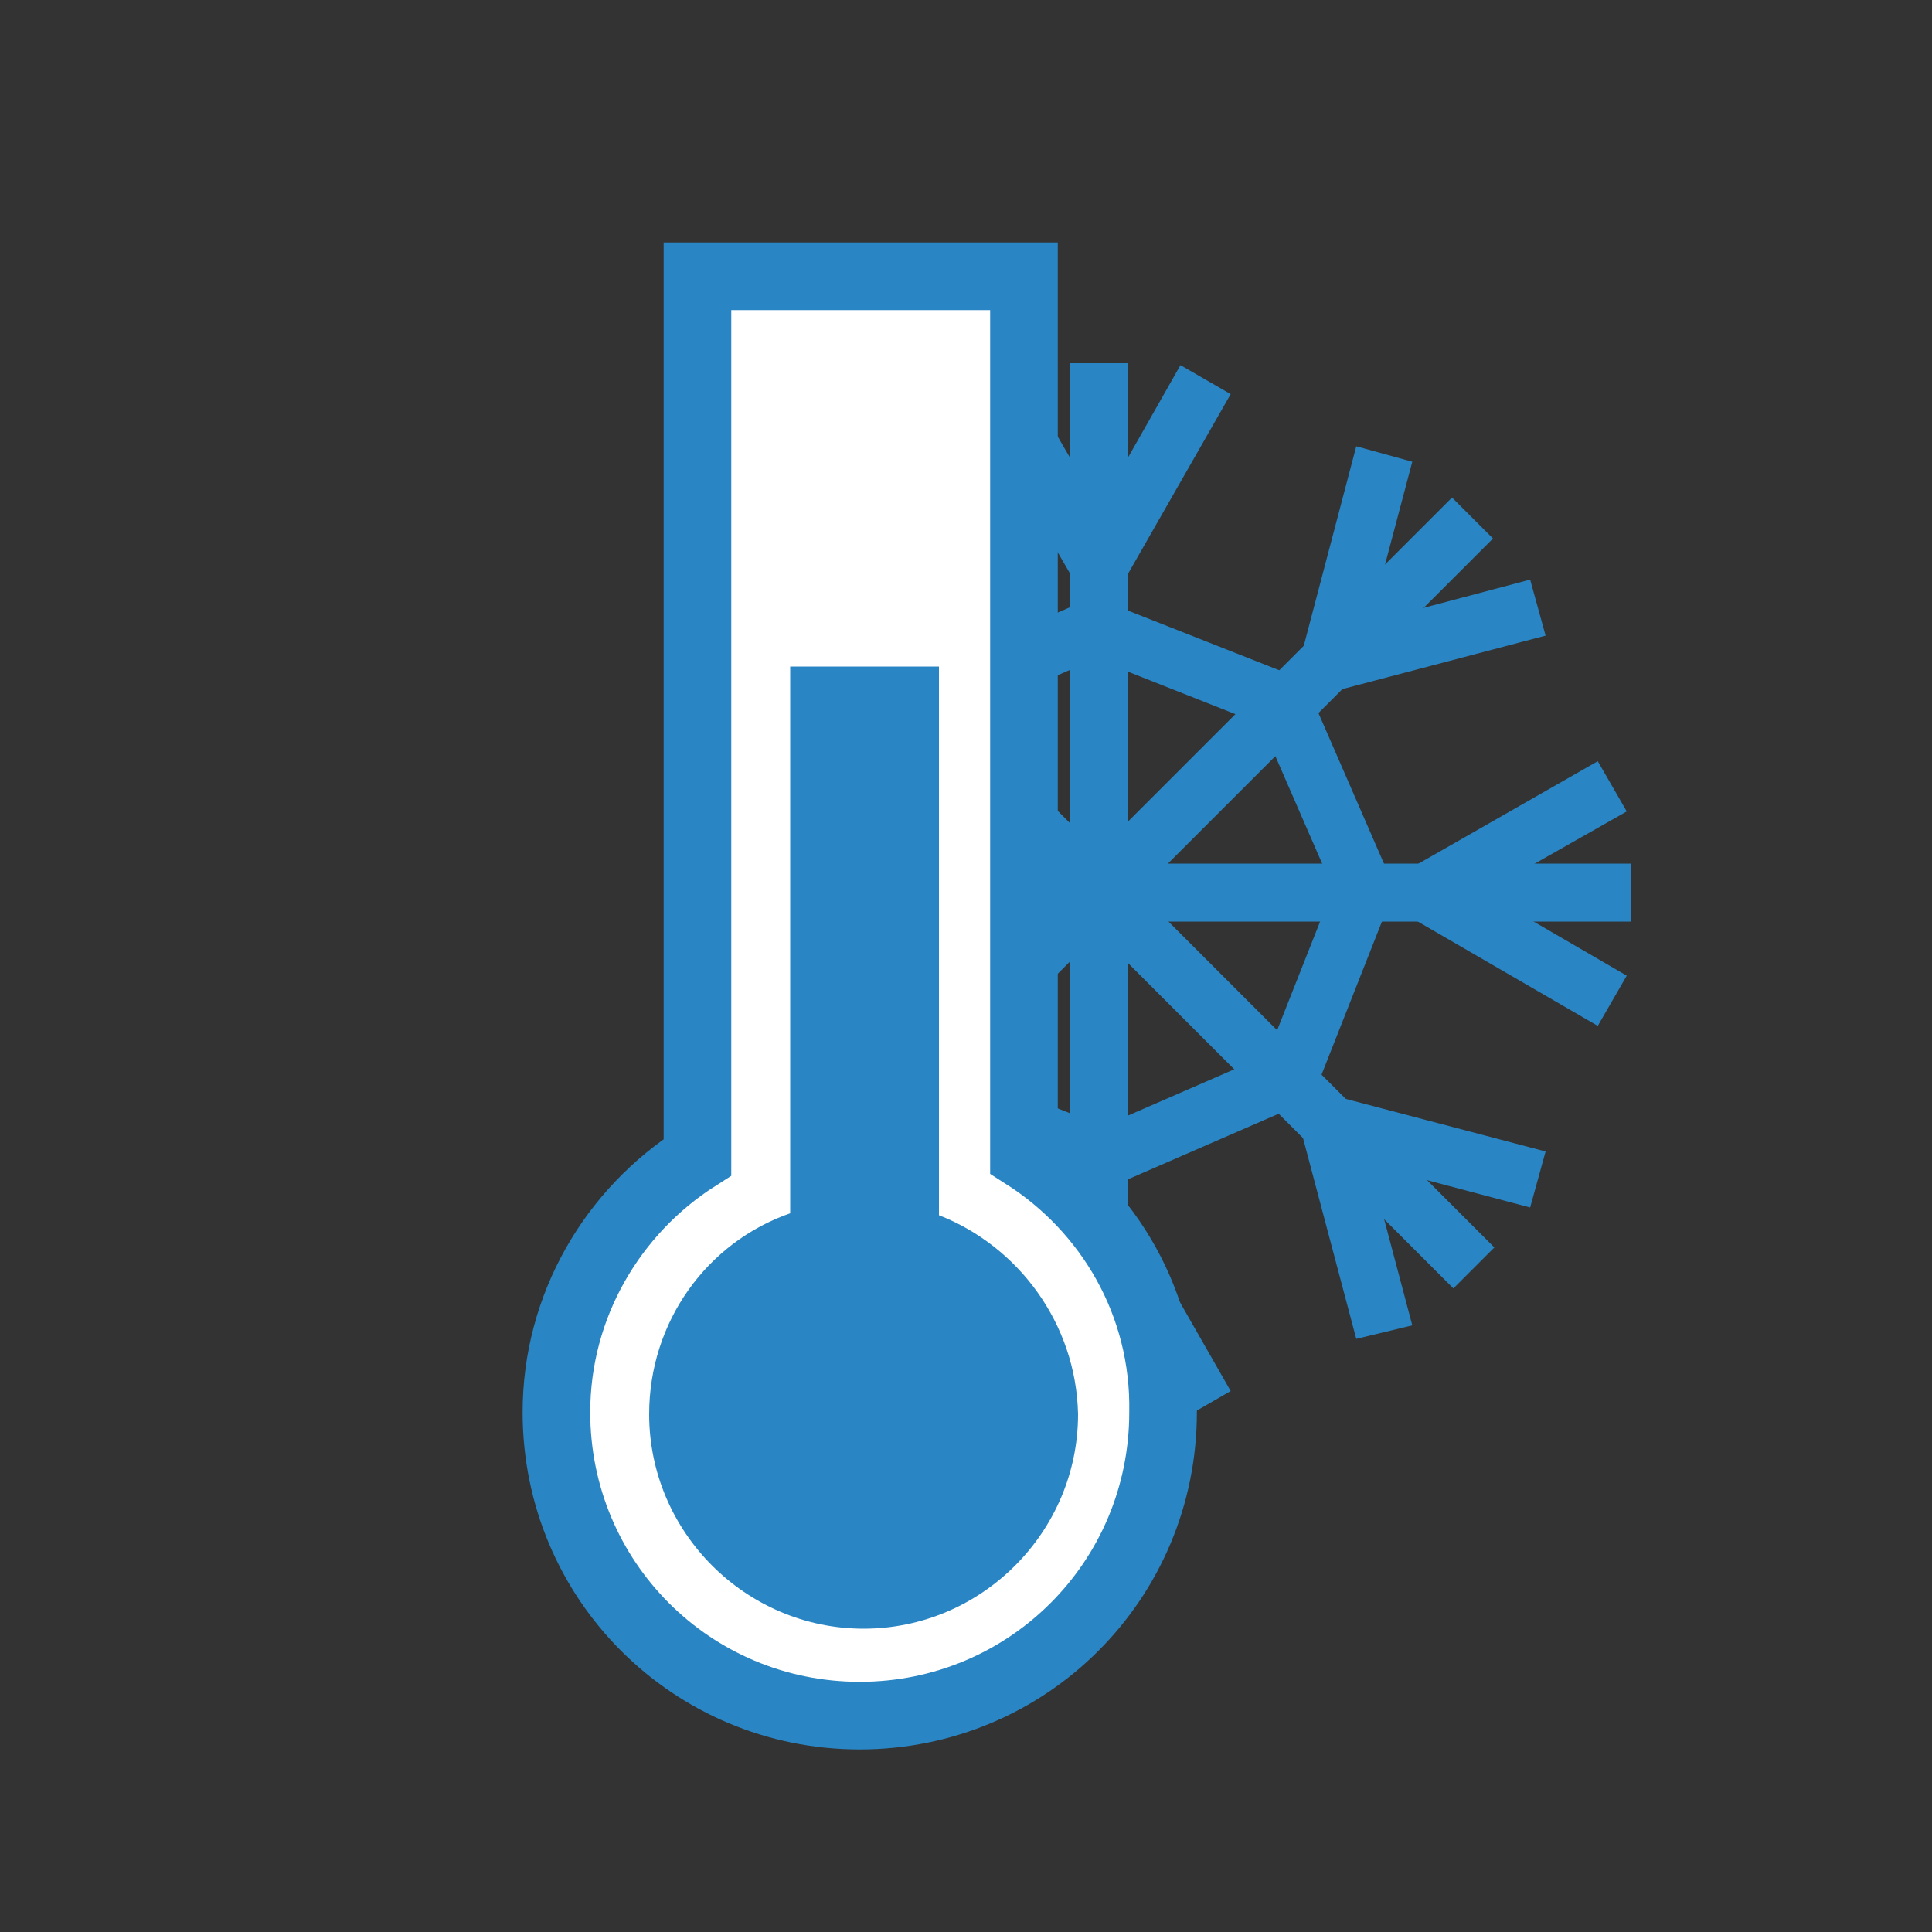
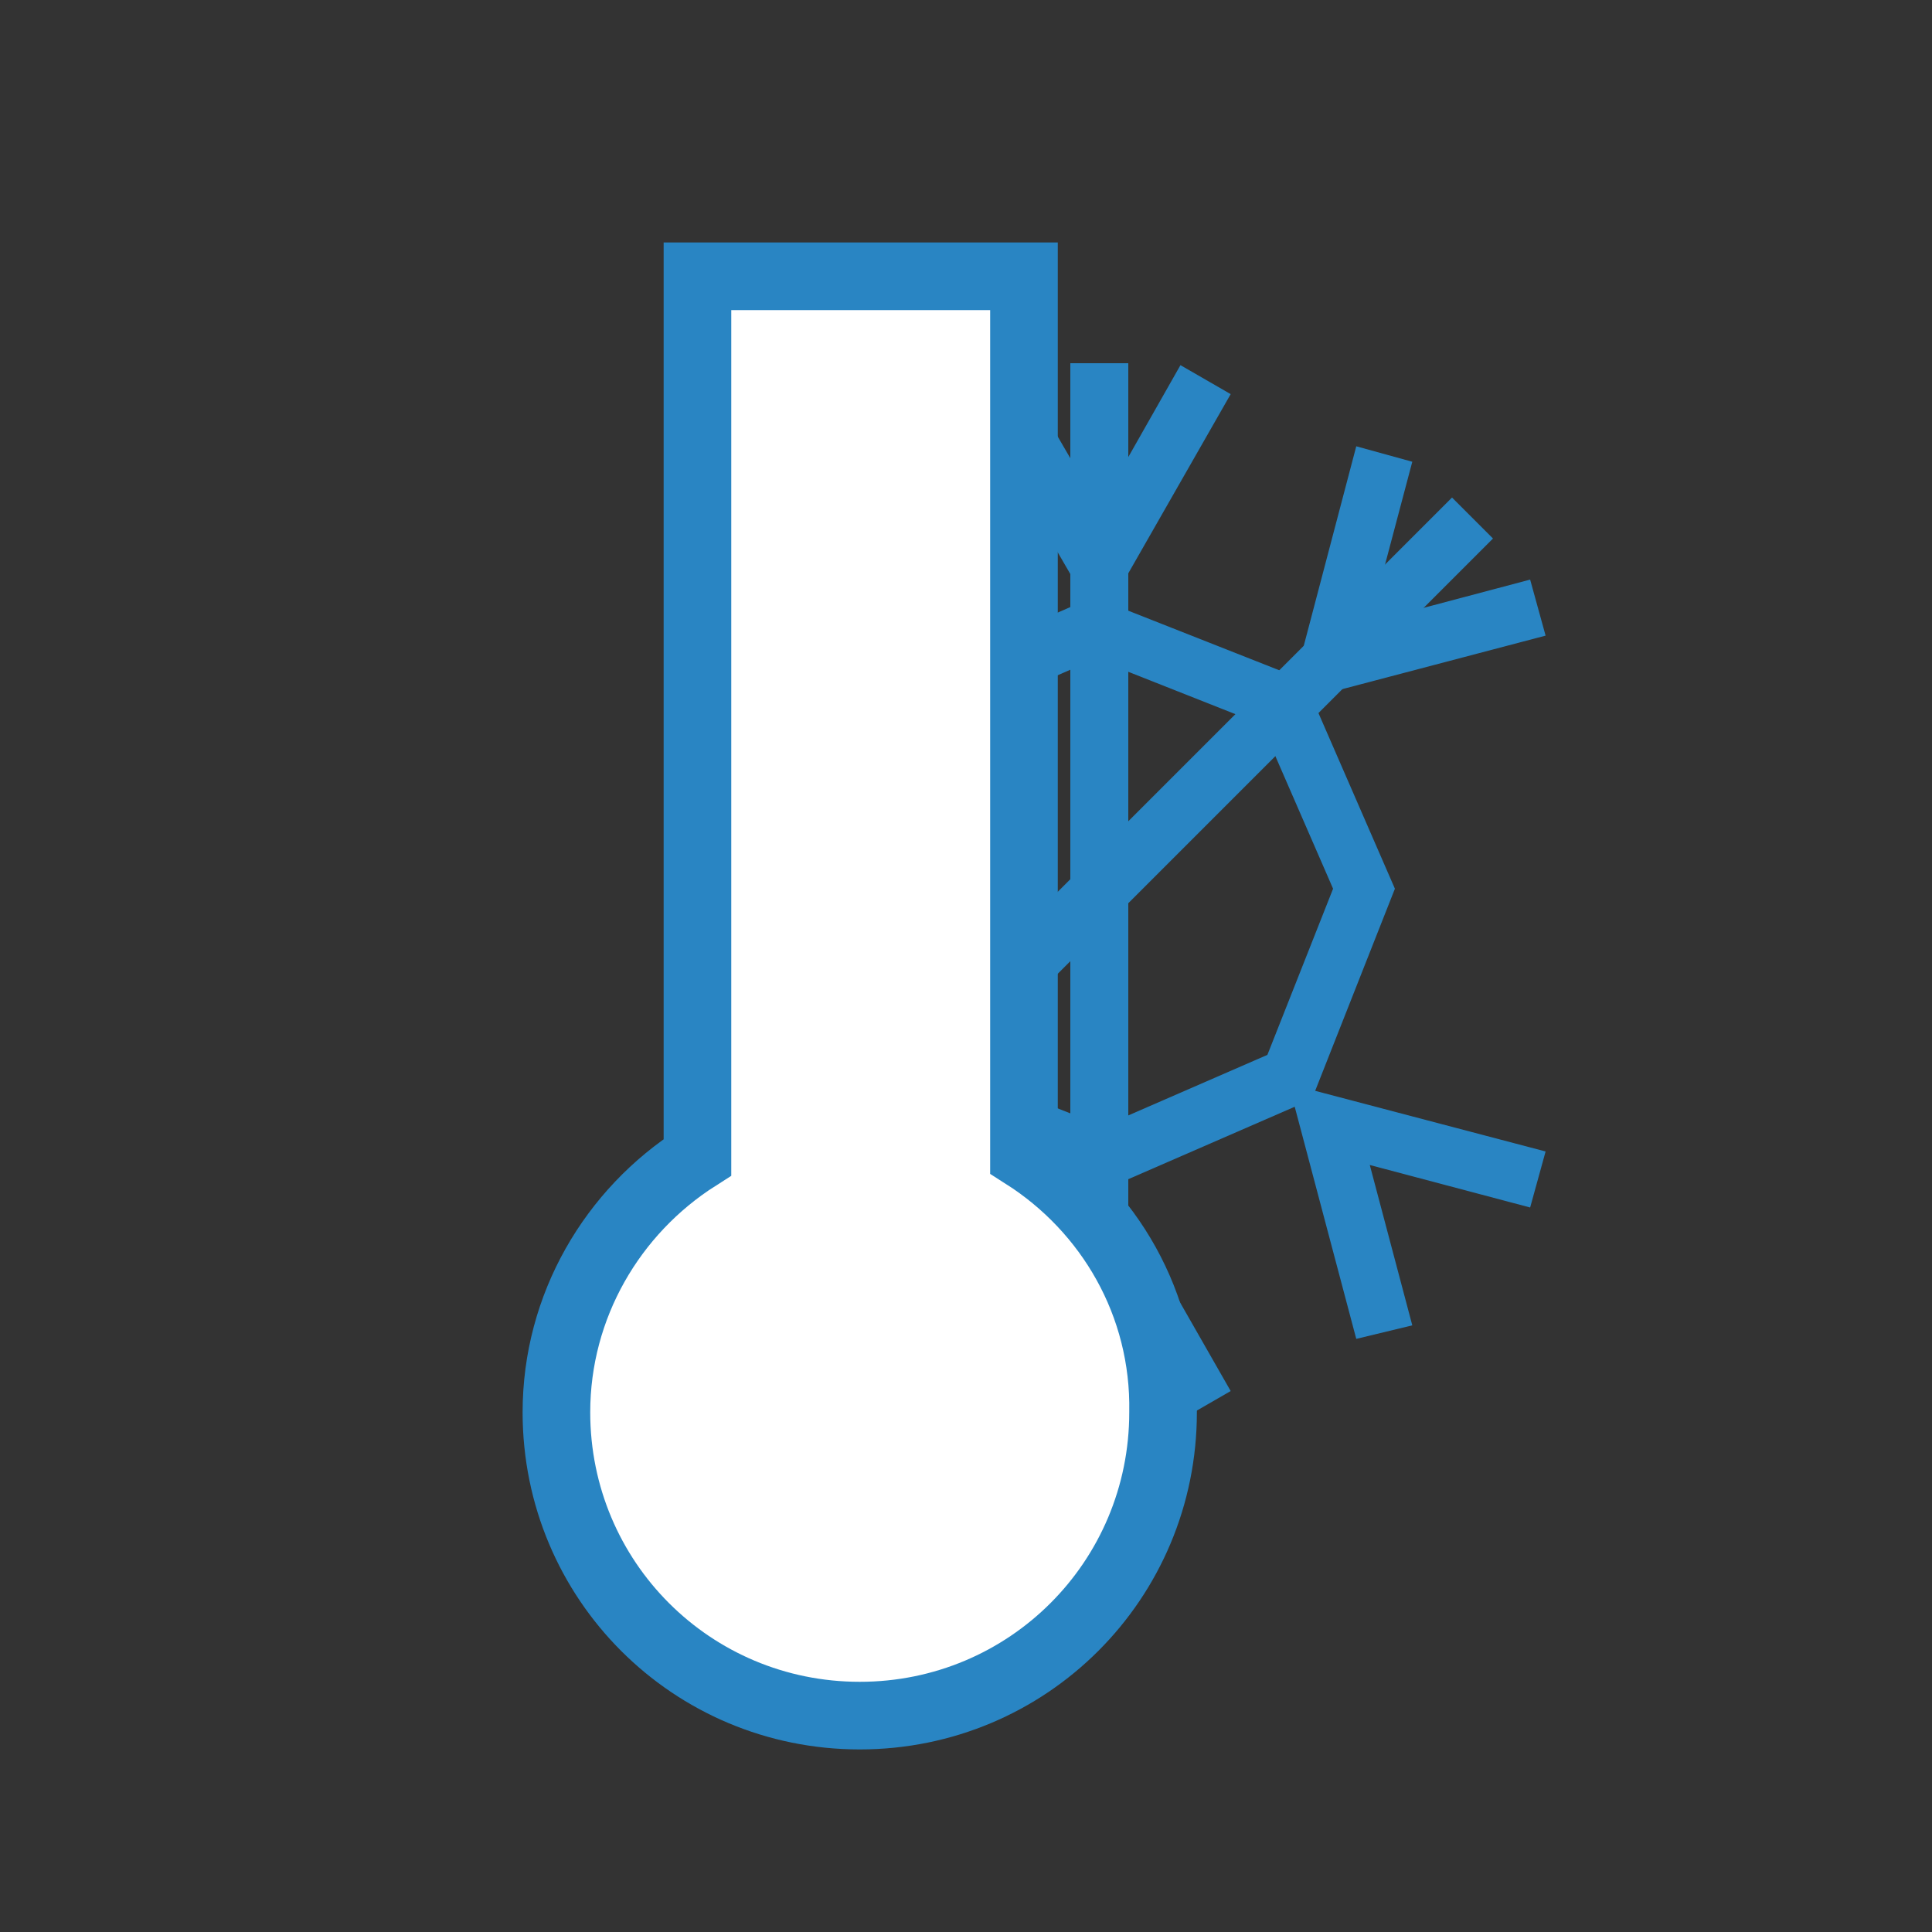
<svg xmlns="http://www.w3.org/2000/svg" id="Слой_1" x="0px" y="0px" viewBox="0 0 100 100" style="enable-background:new 0 0 100 100;" xml:space="preserve">
  <rect x="0" y="0" width="100" height="100" fill="#333333" stroke="none" />
  <style type="text/css"> .st0{fill:#2985C3;} .st1{fill:#FFFFFF;stroke:#2985C3;stroke-width:3.5;stroke-miterlimit:10;} </style>
  <g>
    <g>
      <rect x="55.4" y="18.8" class="st0" width="3" height="54.9" />
    </g>
    <g>
-       <rect x="55.4" y="18.8" transform="matrix(0.707 -0.707 0.707 0.707 -16.047 53.751)" class="st0" width="3" height="54.9" />
-     </g>
+       </g>
    <g>
-       <path class="st0" d="M36.3,44.7c0,0.6-0.1,1.2-0.1,1.9c0,0.4,0,0.8,0,1.1h48.2v-3H36.3z" />
-     </g>
+       </g>
    <g>
      <rect x="29.4" y="44.7" transform="matrix(0.707 -0.707 0.707 0.707 -16.047 53.75)" class="st0" width="54.9" height="3" />
    </g>
    <g>
      <path class="st0" d="M57.1,61.6l-10.9-4.3l-4.7-10.8l4.3-10.9l10.8-4.7l10.9,4.3L72.2,46l-4.3,10.9L57.1,61.6z M48.5,54.9l8.6,3.4 l8.5-3.7l3.4-8.6l-3.7-8.5l-8.6-3.4l-8.5,3.7l-3.4,8.6L48.5,54.9z" />
    </g>
    <g>
      <polygon class="st0" points="66.7,36.4 70.2,23.1 73.1,23.9 70.9,32.2 79.2,30 80,32.9 " />
    </g>
    <g>
-       <polygon class="st0" points="82.7,53.1 70.8,46.2 82.7,39.4 84.2,42 76.8,46.2 84.2,50.5 " />
-     </g>
+       </g>
    <g>
      <polygon class="st0" points="70.2,69.3 66.7,56.1 80,59.6 79.2,62.5 70.9,60.3 73.1,68.6 " />
    </g>
    <g>
      <polygon class="st0" points="61.1,73.5 56.9,66.1 52.6,73.5 50,72 56.9,60.1 63.7,72 " />
    </g>
    <g>
-       <path class="st0" d="M35.5,59.2c0,0.3,0,0.5,0.1,0.8c0,0.1,0,0.3,0.1,0.4c0.1,0.5,0.1,0.9-0.2,1.3c-0.2,0.4-0.6,0.6-1,0.8l0,0.1 l8.2-2.2l-2.2,8.2l2.9,0.8L47,56.1L35.5,59.2z" />
-     </g>
+       </g>
    <g>
      <path class="st0" d="M36.3,42.4c0,1.1-0.1,2.3-0.1,3.4l0.7,0.4l-0.8,0.4c0,0.7,0,1.5-0.1,2.2c0,0.5-0.1,1-0.2,1.4l7-4.1L36.3,42.4 z" />
    </g>
    <g>
      <path class="st0" d="M36,30.4c-0.1,1-0.2,2-0.3,3l11.3,3l-3.6-13.3l-2.9,0.8l2.2,8.2L36,30.4z" />
    </g>
    <g>
      <polygon class="st0" points="56.9,32.3 50,20.4 52.6,18.9 56.9,26.3 61.1,18.9 63.7,20.4 " />
    </g>
  </g>
  <path class="st1" d="M53,59.8V14.3H36.1v45.6c-4.4,2.8-7.3,7.7-7.3,13.2c0,8.7,7,15.7,15.7,15.7c8.7,0,15.7-7,15.7-15.7 C60.3,67.5,57.4,62.6,53,59.8z" />
-   <path class="st0" d="M48.6,62.9V34.5h-7.7v28.3c-4.3,1.5-7.3,5.6-7.3,10.4c0,6.1,5,11.1,11.1,11.1s11.1-5,11.1-11.1 C55.7,68.5,52.7,64.5,48.6,62.9z" />
</svg>